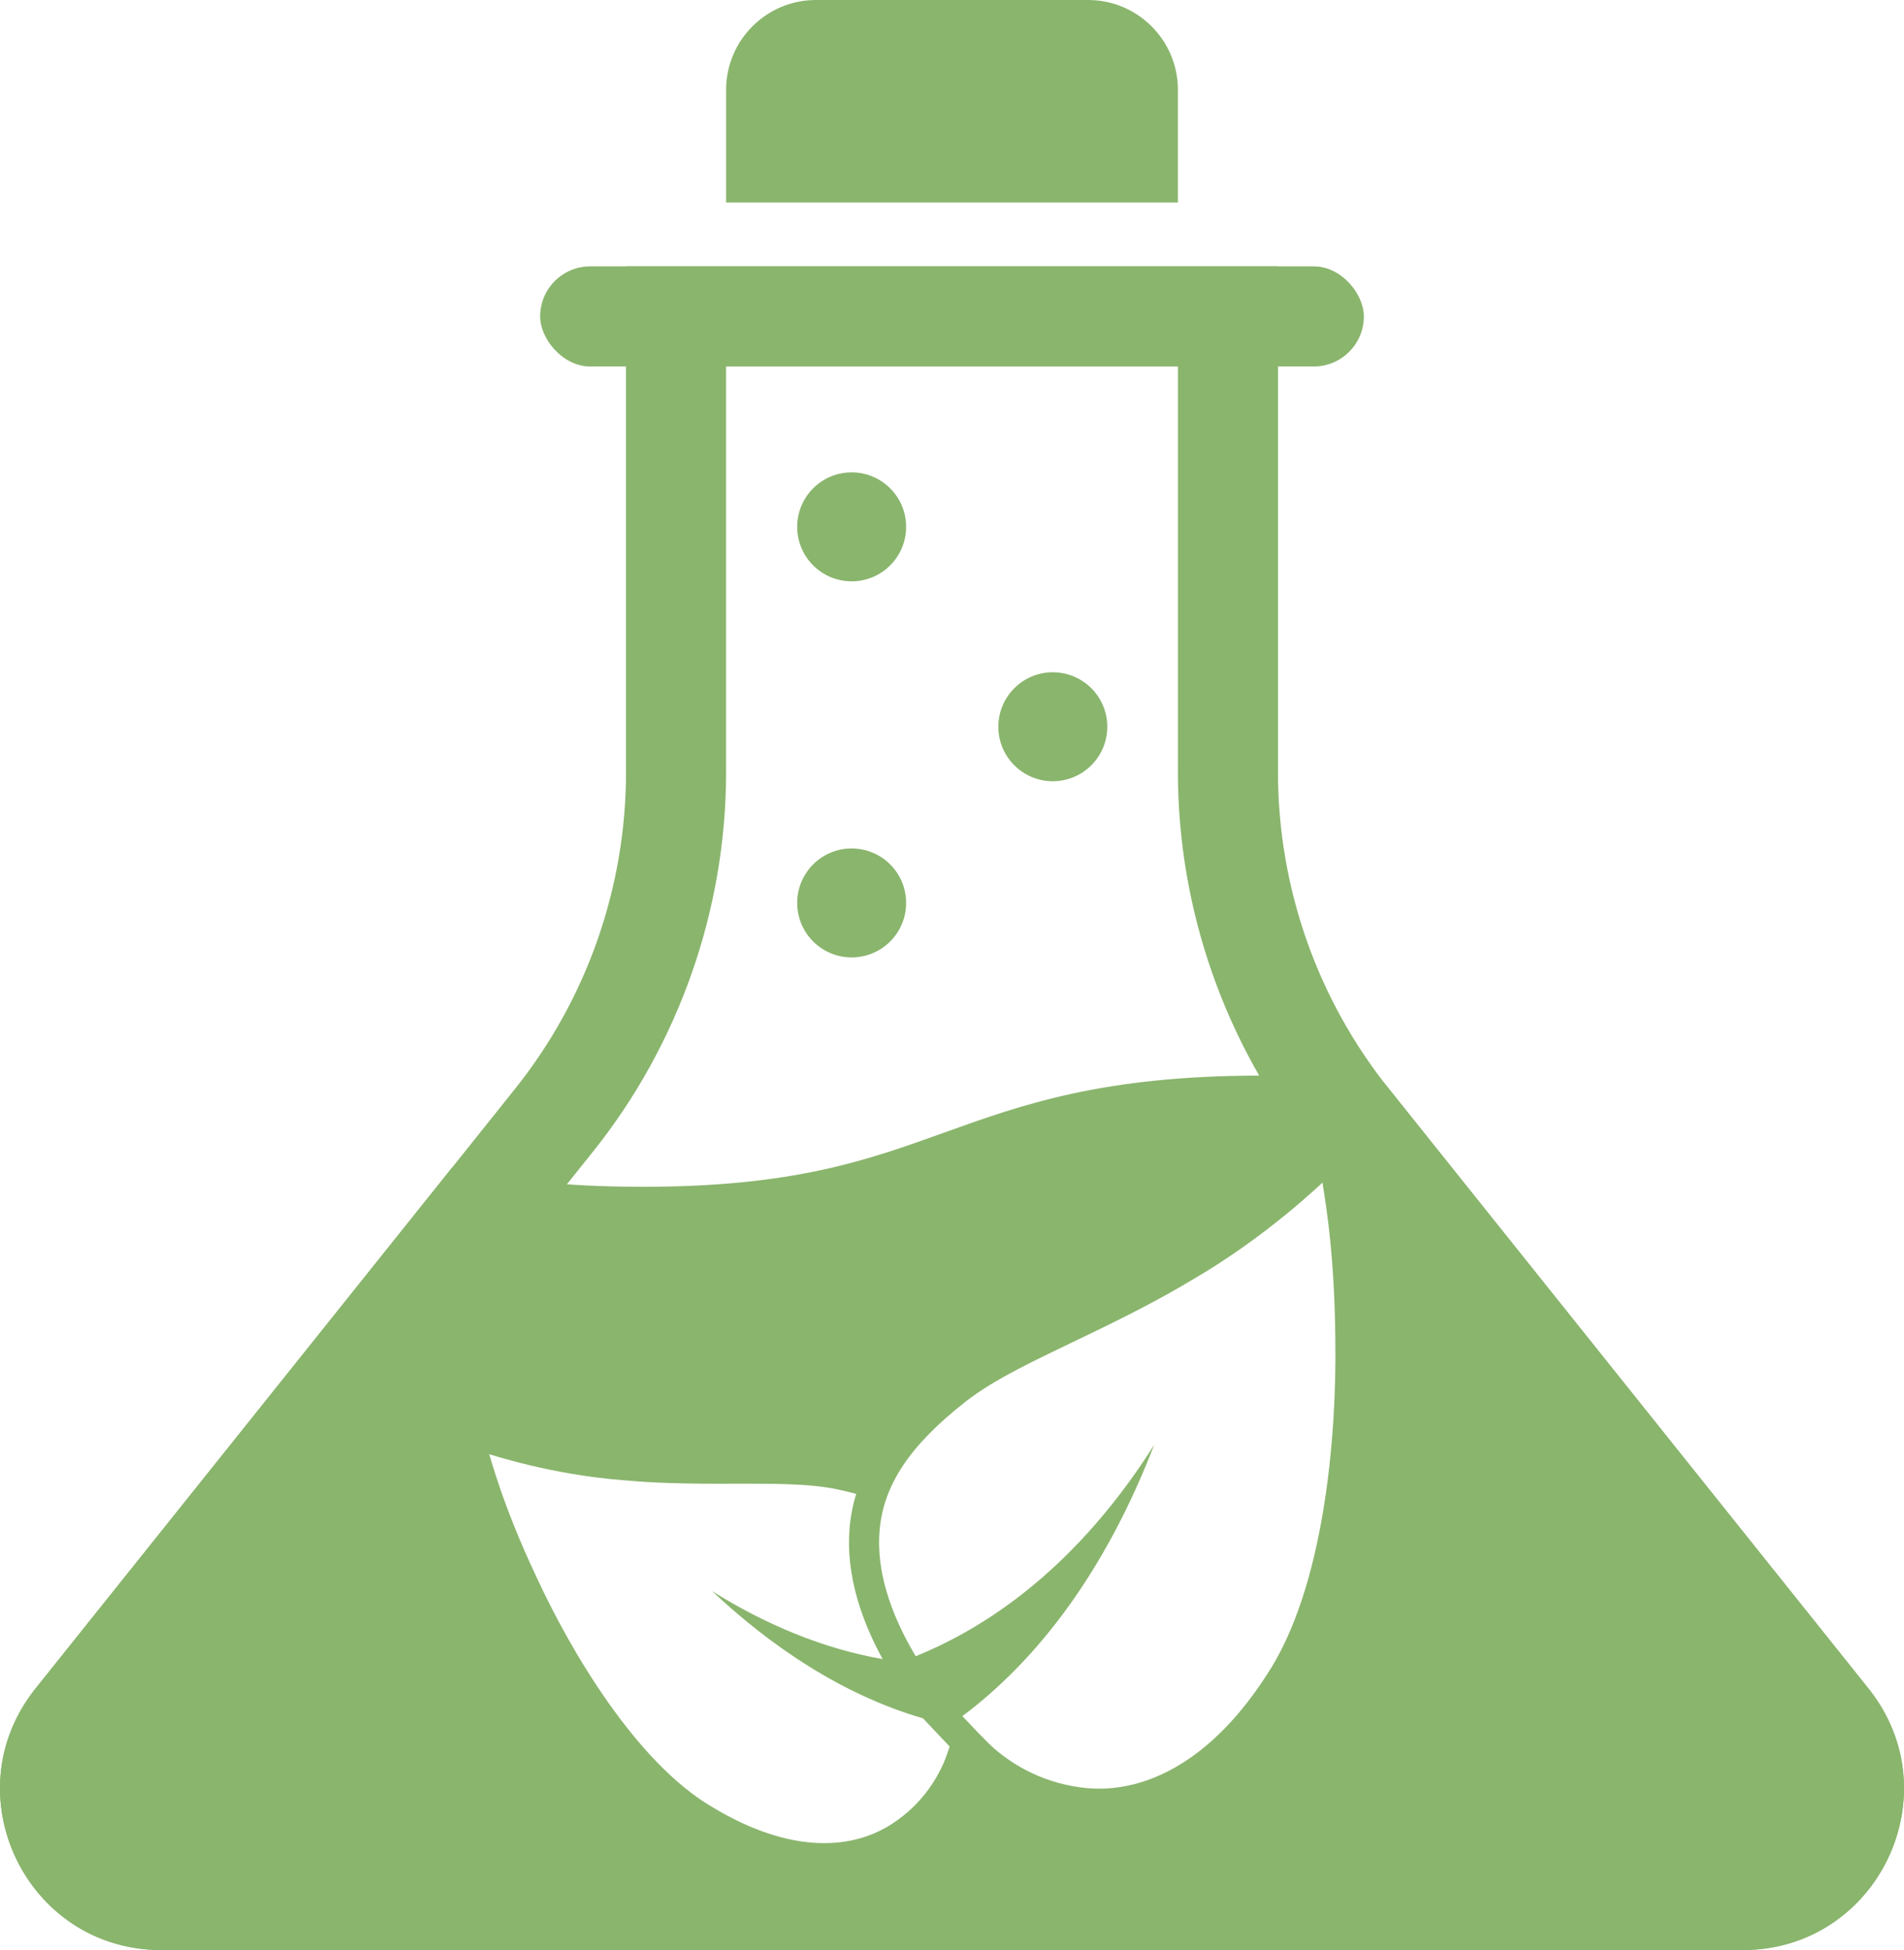
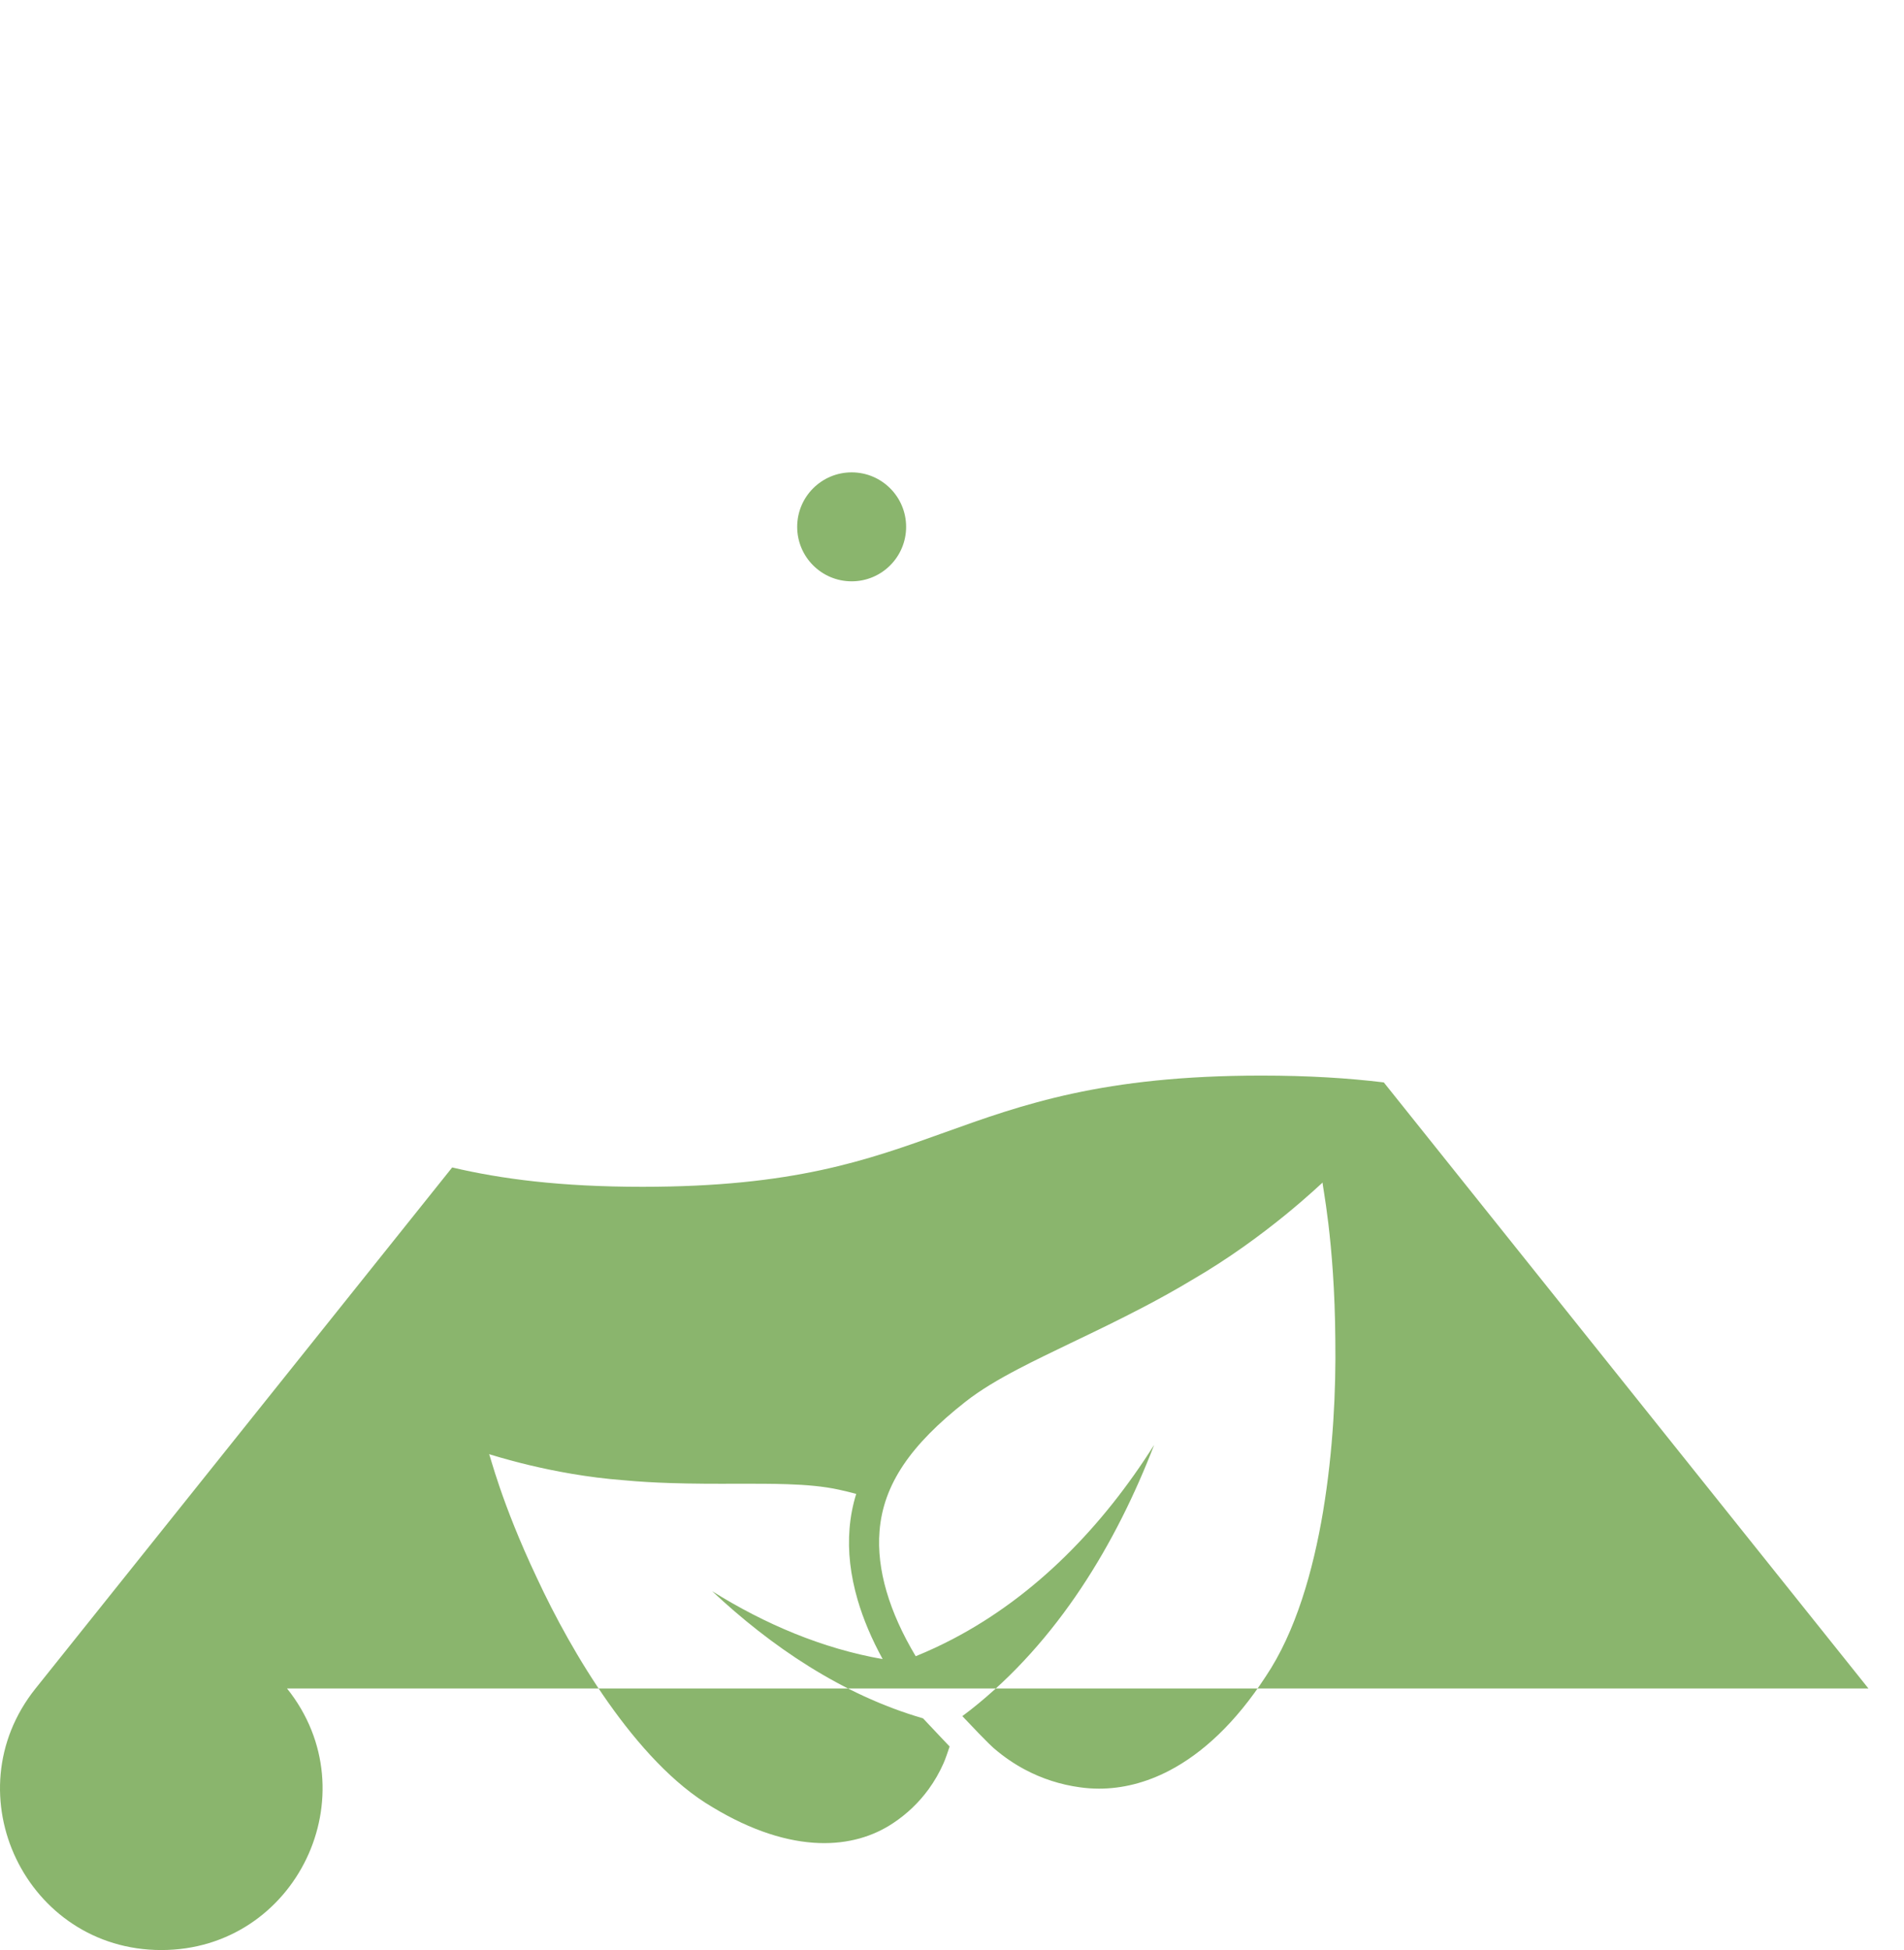
<svg xmlns="http://www.w3.org/2000/svg" id="Layer_2" viewBox="0 0 1674.68 1714.92">
  <defs>
    <style>.cls-1{fill:#8ab56d;}</style>
  </defs>
  <g id="Layer_1-2">
-     <path class="cls-1" d="M1036.04,322.27v356.82c0,120.8,41.55,239.28,117,333.61l421.61,527.15c18.99,23.75,10.84,47.55,6.45,56.68-4.39,9.13-17.88,30.37-48.29,30.37H141.87c-30.41,0-43.9-21.24-48.29-30.37-4.39-9.13-12.55-32.93,6.45-56.68l421.61-527.15c75.45-94.34,117-212.82,117-333.61v-356.82h397.39M1124.06,234.24h-573.45v444.85c0,101.28-34.46,199.54-97.72,278.63L31.28,1484.87c-74.16,92.72-8.14,230.05,110.59,230.05h1390.94c118.73,0,184.74-137.33,110.59-230.05l-421.61-527.15c-63.26-79.09-97.72-177.36-97.72-278.63V234.24h0Z" />
-     <path class="cls-1" d="M1643.39,1484.87l-390.19-487.88-36.06-45.09c-30.98-3.78-66.25-6.01-107.55-6.01-139.53,0-210.37,25.45-278.86,50.06-68.36,24.56-132.92,47.75-265.64,47.75-72.04,0-123.99-6.83-167.37-17.01l-26.84,33.56L31.29,1484.87c-74.16,92.72-8.15,230.04,110.58,230.04h1390.94c118.73,0,184.74-137.32,110.58-230.04ZM829.96,1550.51c-3.63,8.24-8.07,15.95-13.24,23.03-8.53,11.71-19.04,21.73-31.15,29.74-17.55,11.74-39.44,18.38-64.96,17.53-27.47-.91-59.14-10.47-94.13-31.66-34.18-20-65.25-54.78-91.39-91.76-26.17-37.15-47.4-76.49-62.78-109.55-31.83-67.19-41.39-109-42.16-109.02,0,0,0,0,0,0,0,0,0,0,0,0,.75.03,54.35,18.12,118.31,22.92,13.37,1.27,27.13,2.04,40.99,2.49,19.98.66,40.17.67,59.68.59,14.92,0,29.44-.05,43.17.41,16.67.55,32.17,1.84,45.75,4.86,5.22,1.15,10.23,2.37,15.04,3.66-3.08,9.9-5.02,20.06-5.87,30.57-1.63,19.85.78,40.97,7.15,62.75,4.94,16.9,12.32,34.34,21.97,51.97-52.72-9.21-103.39-30.63-149.96-59.73,51.18,48.01,113.9,91.05,185.49,111.84l15.28,16.22c2.99,3.17,5.68,6,8.1,8.54-4.01,12.03-4.99,13.88-5.31,14.6ZM1163.83,1328.69c-8.92,53.18-24.27,106.56-50.58,145.69-26.58,40.82-55.61,67.47-84.6,82.64-20.99,10.99-41.97,15.96-61.98,15.96-5.68,0-11.27-.4-16.78-1.18-17.14-2.33-33.59-7.64-48.8-15.79-9.2-4.93-17.95-10.9-26.11-17.86-.97-.83-4.35-3.28-28.55-28.96,0,0,0,0,0,0,1.1-.83,6.18-4.66,6.98-5.29,77.42-60.81,128.64-147.4,161.74-233.23-45,71.29-103.89,132.4-177.02,170.68-10.61,5.55-21.51,10.62-32.72,15.17-23.17-38.71-34.56-76.34-31.8-110.07,3.29-41.13,27.53-76.04,75.61-113.75,13.01-10.26,28.96-19.66,46.56-28.87,14.49-7.58,30.09-15.04,46.1-22.76,20.97-10.01,42.62-20.46,63.71-31.5,14.63-7.66,28.99-15.6,42.68-23.87,66.13-38.23,114.27-85.35,115.07-85.77,0,0,0,0,0,0,0,0,0,0,0,0,0,0,0,0,0,0-.81.43,10.56,50.22,11.16,138.76.6,43.42-1.83,96.6-10.69,149.99Z" />
-     <path class="cls-1" d="M717.69,0h239.3c43.63,0,79.05,35.42,79.05,79.05v99h-397.39v-99c0-43.63,35.42-79.05,79.05-79.05Z" />
-     <rect class="cls-1" x="475.1" y="234.24" width="724.49" height="88.03" rx="44.01" ry="44.01" />
+     <path class="cls-1" d="M1643.39,1484.87l-390.19-487.88-36.06-45.09c-30.98-3.78-66.25-6.01-107.55-6.01-139.53,0-210.37,25.45-278.86,50.06-68.36,24.56-132.92,47.75-265.64,47.75-72.04,0-123.99-6.83-167.37-17.01l-26.84,33.56L31.29,1484.87c-74.16,92.72-8.15,230.04,110.58,230.04c118.73,0,184.74-137.32,110.58-230.04ZM829.96,1550.51c-3.63,8.24-8.07,15.95-13.24,23.03-8.53,11.71-19.04,21.73-31.15,29.74-17.55,11.74-39.44,18.38-64.96,17.53-27.47-.91-59.14-10.47-94.13-31.66-34.18-20-65.25-54.78-91.39-91.76-26.17-37.15-47.4-76.49-62.78-109.55-31.83-67.19-41.39-109-42.16-109.02,0,0,0,0,0,0,0,0,0,0,0,0,.75.03,54.35,18.12,118.31,22.92,13.37,1.27,27.13,2.04,40.99,2.49,19.98.66,40.17.67,59.68.59,14.92,0,29.44-.05,43.17.41,16.67.55,32.17,1.84,45.75,4.86,5.22,1.15,10.23,2.37,15.04,3.66-3.08,9.9-5.02,20.06-5.87,30.57-1.63,19.85.78,40.97,7.15,62.75,4.94,16.9,12.32,34.34,21.97,51.97-52.72-9.21-103.39-30.63-149.96-59.73,51.18,48.01,113.9,91.05,185.49,111.84l15.28,16.22c2.99,3.17,5.68,6,8.1,8.54-4.01,12.03-4.99,13.88-5.31,14.6ZM1163.83,1328.69c-8.92,53.18-24.27,106.56-50.58,145.69-26.58,40.82-55.61,67.47-84.6,82.64-20.99,10.99-41.97,15.96-61.98,15.96-5.68,0-11.27-.4-16.78-1.18-17.14-2.33-33.59-7.64-48.8-15.79-9.2-4.93-17.95-10.9-26.11-17.86-.97-.83-4.35-3.28-28.55-28.96,0,0,0,0,0,0,1.1-.83,6.18-4.66,6.98-5.29,77.42-60.81,128.64-147.4,161.74-233.23-45,71.29-103.89,132.4-177.02,170.68-10.61,5.55-21.51,10.62-32.72,15.17-23.17-38.71-34.56-76.34-31.8-110.07,3.29-41.13,27.53-76.04,75.61-113.75,13.01-10.26,28.96-19.66,46.56-28.87,14.49-7.58,30.09-15.04,46.1-22.76,20.97-10.01,42.62-20.46,63.71-31.5,14.63-7.66,28.99-15.6,42.68-23.87,66.13-38.23,114.27-85.35,115.07-85.77,0,0,0,0,0,0,0,0,0,0,0,0,0,0,0,0,0,0-.81.43,10.56,50.22,11.16,138.76.6,43.42-1.83,96.6-10.69,149.99Z" />
    <circle class="cls-1" cx="749.08" cy="463.32" r="47.91" />
-     <circle class="cls-1" cx="926.01" cy="639.12" r="47.91" />
-     <circle class="cls-1" cx="749.08" cy="794.06" r="47.91" />
  </g>
</svg>